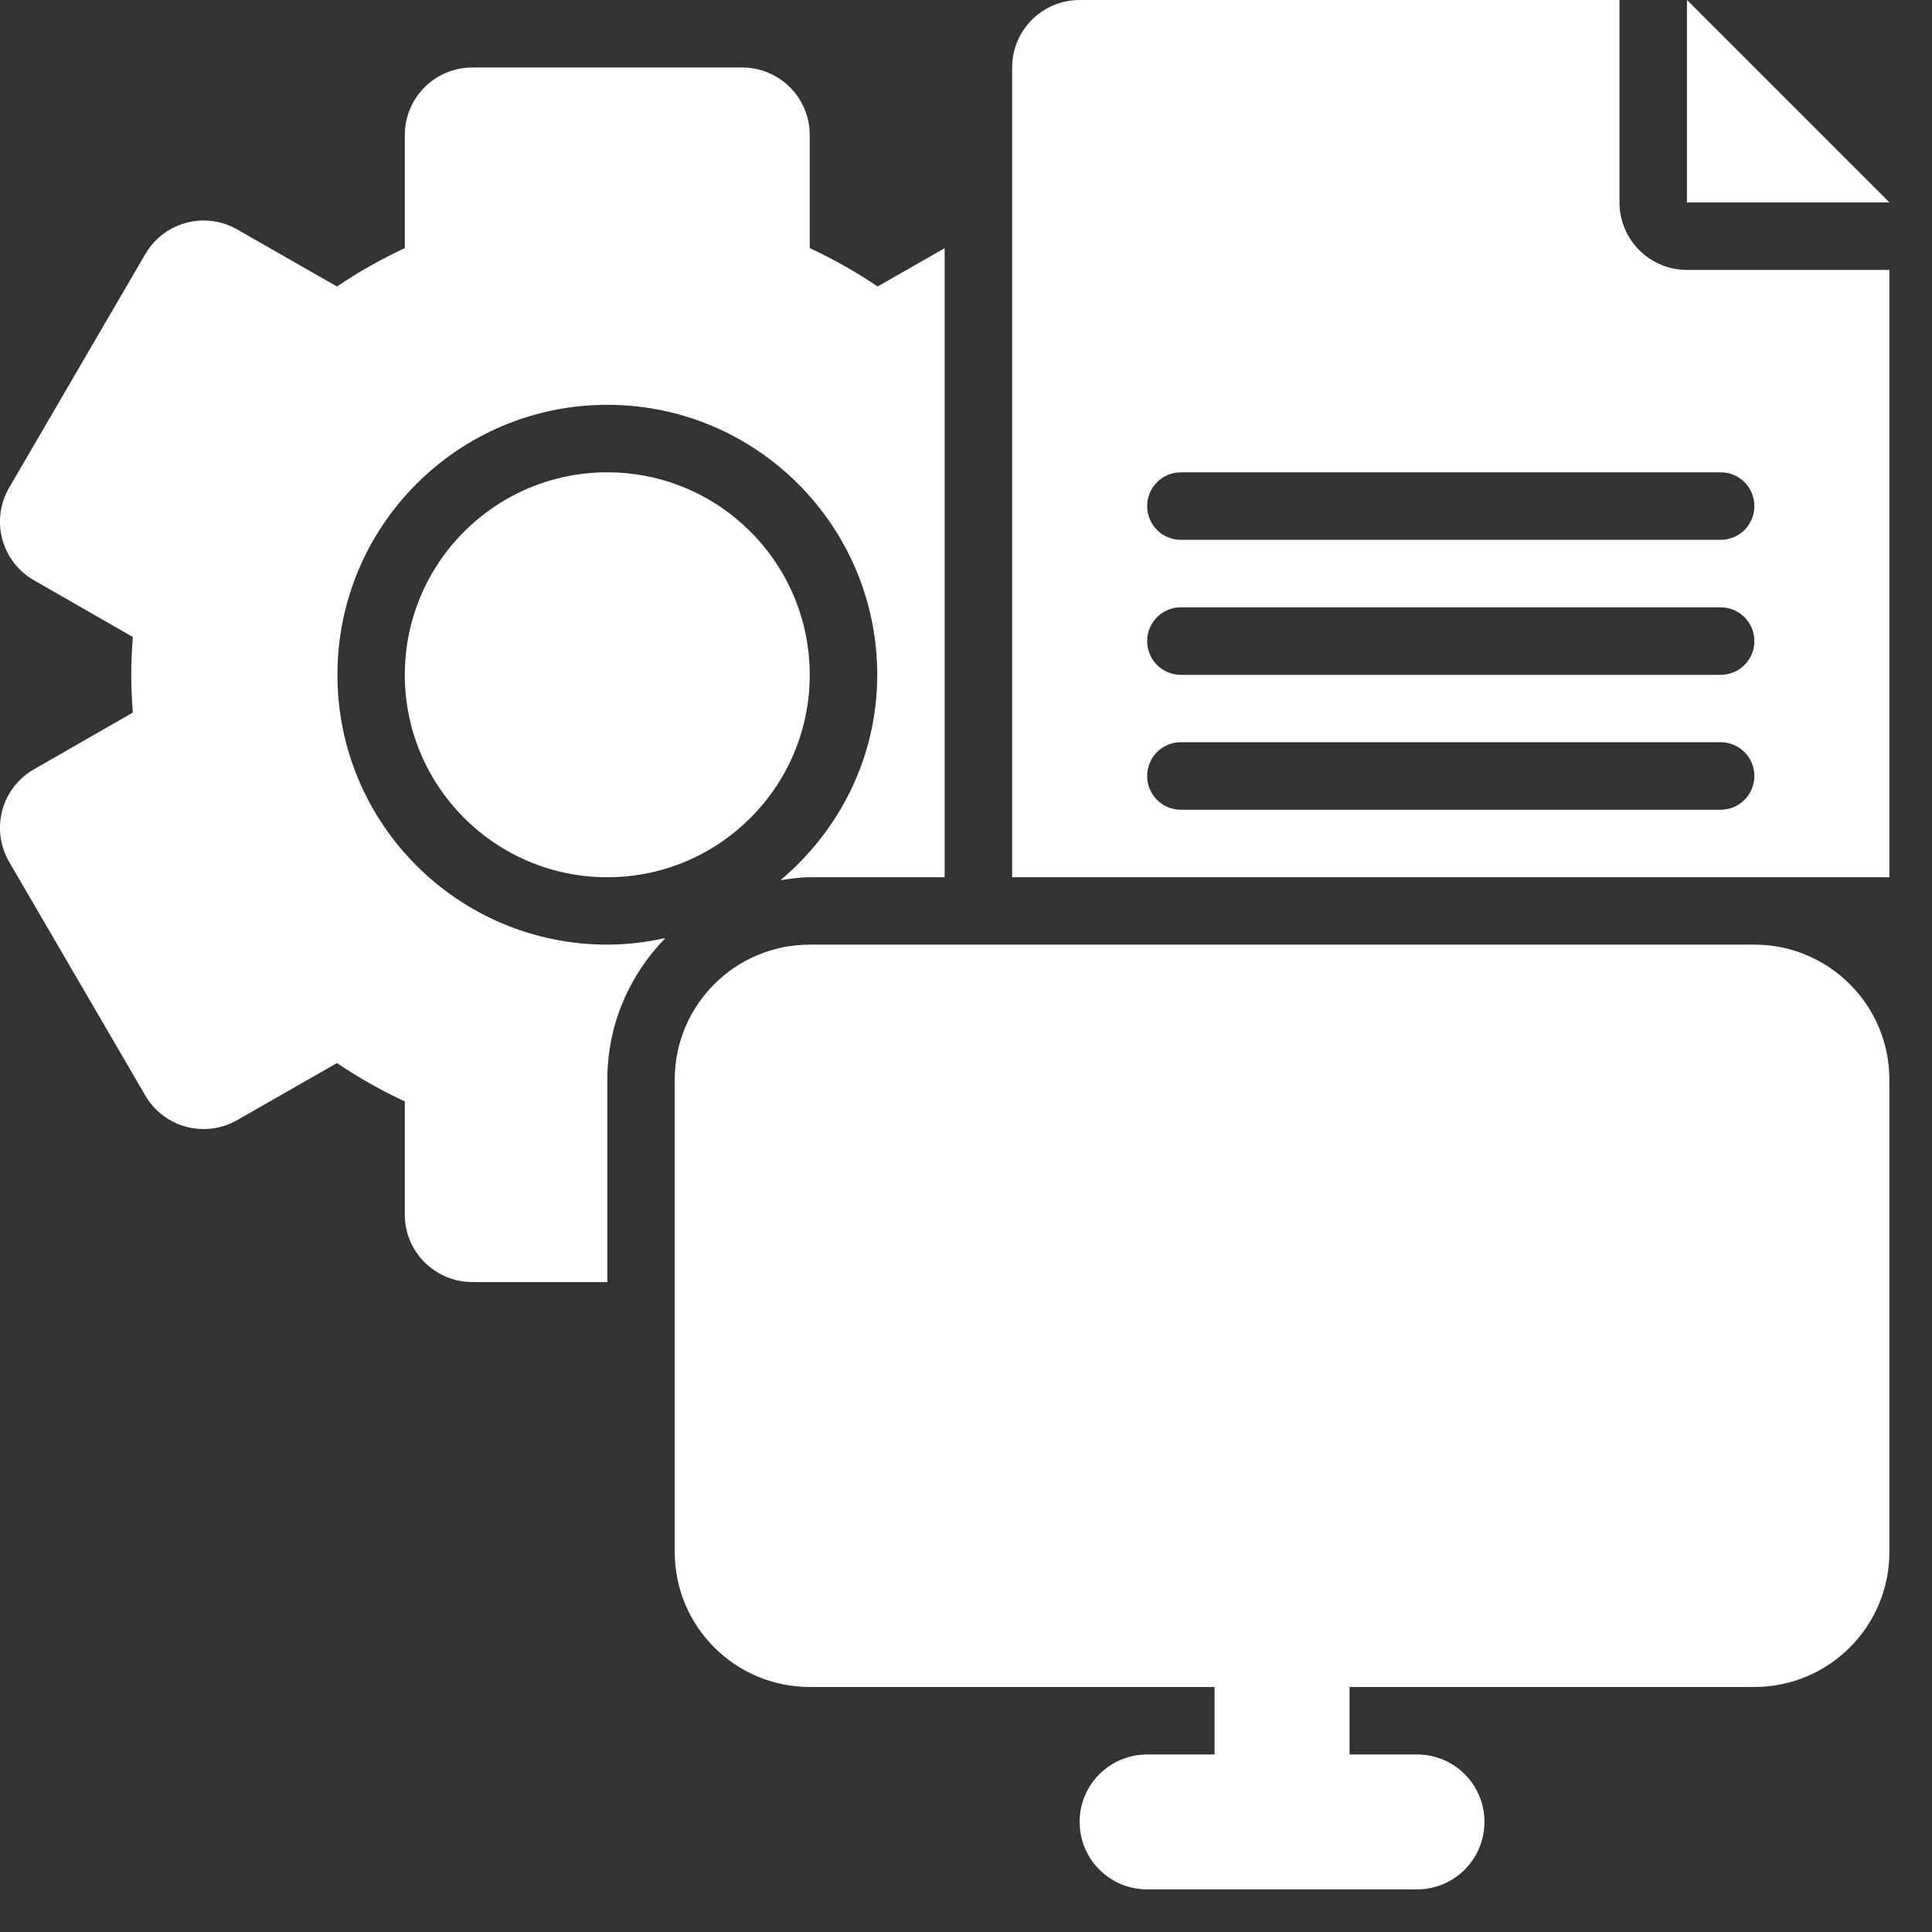
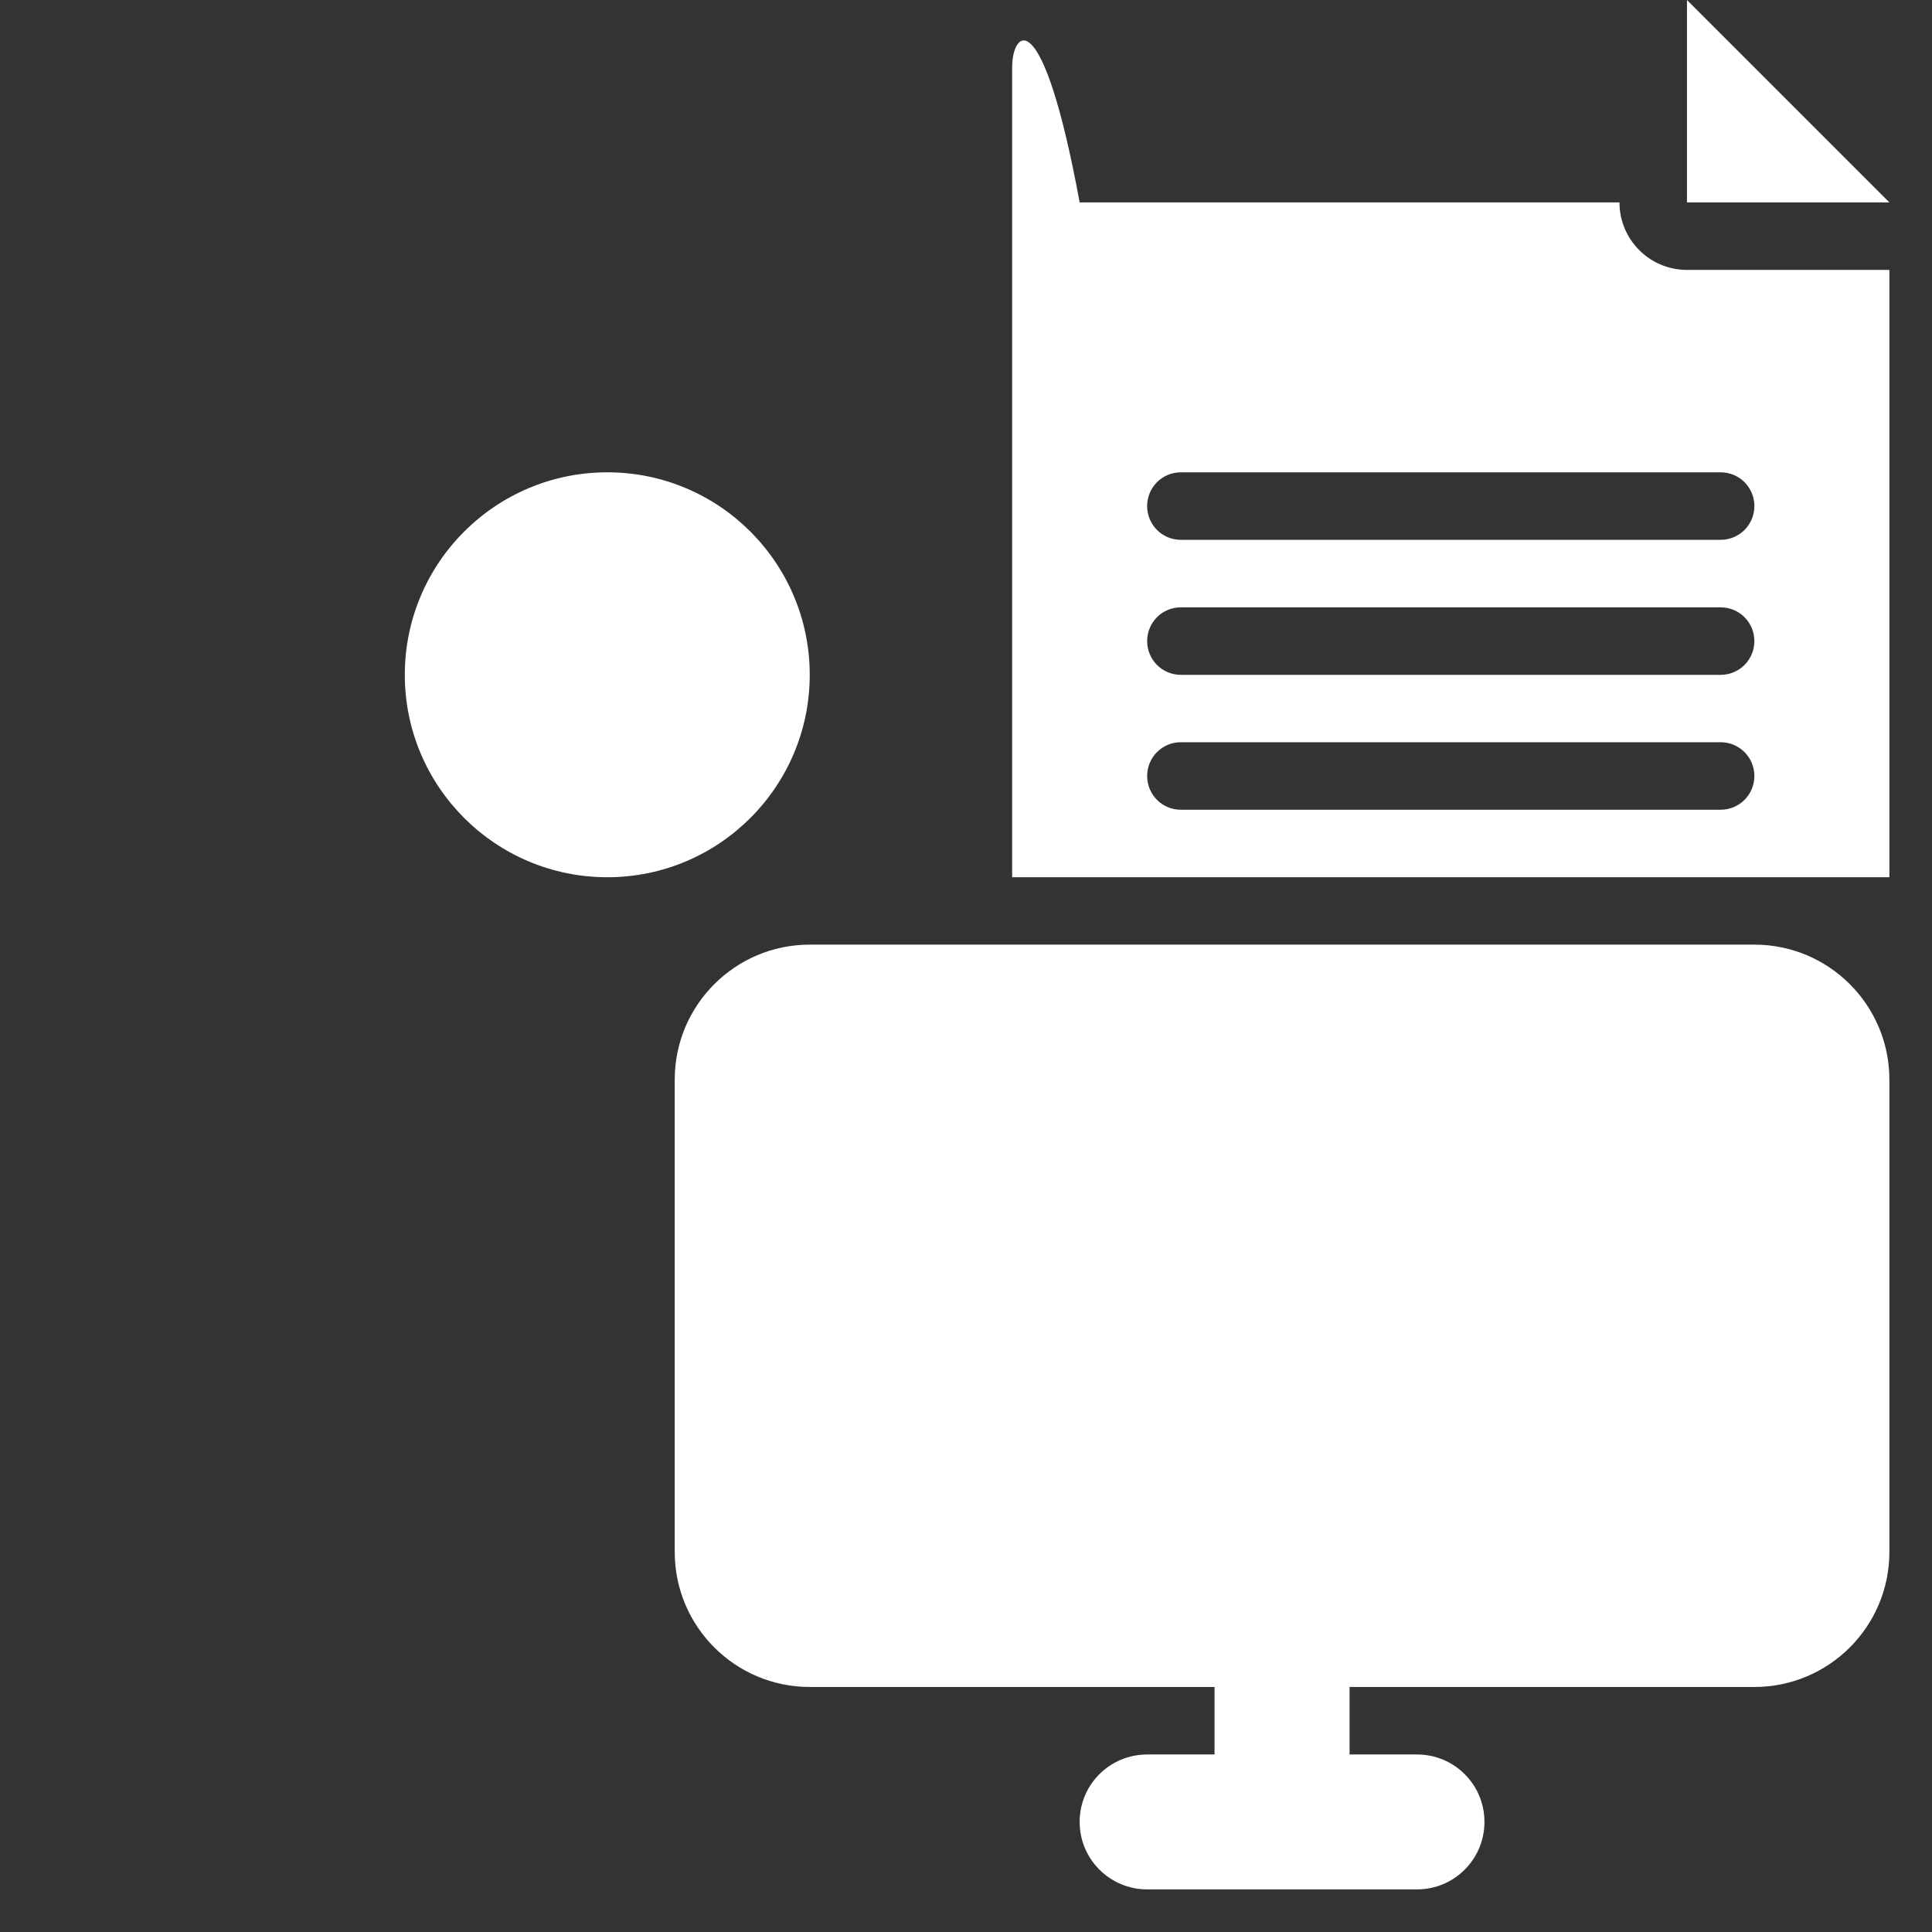
<svg xmlns="http://www.w3.org/2000/svg" width="17" height="17" viewBox="0 0 17 17" fill="none">
  <rect x="0" y="0" width="17" height="17" fill="#333333" stroke="none" />
  <path d="M5.344 7.719C6.327 7.719 7.125 6.921 7.125 5.938C7.125 4.954 6.327 4.156 5.344 4.156C4.36 4.156 3.562 4.954 3.562 5.938C3.562 6.921 4.36 7.719 5.344 7.719Z" fill="white" />
  <path d="M15.437 8.312H7.125C6.469 8.312 5.937 8.844 5.937 9.5V13.656C5.937 14.312 6.469 14.844 7.125 14.844H10.687V15.438H10.094C9.765 15.438 9.5 15.703 9.5 16.031C9.5 16.359 9.765 16.625 10.094 16.625H12.469C12.797 16.625 13.062 16.359 13.062 16.031C13.062 15.703 12.797 15.438 12.469 15.438H11.875V14.844H15.437C16.093 14.844 16.625 14.312 16.625 13.656V9.5C16.625 8.844 16.093 8.312 15.437 8.312Z" fill="white" />
  <path d="M14.844 0V1.781H16.625L14.844 0Z" fill="white" />
-   <path d="M5.344 9.5C5.344 9.015 5.54 8.576 5.855 8.254C5.69 8.29 5.52 8.312 5.344 8.312C4.032 8.312 2.969 7.249 2.969 5.938C2.969 4.626 4.032 3.562 5.344 3.562C6.655 3.562 7.719 4.626 7.719 5.938C7.719 6.666 7.384 7.309 6.868 7.745C6.953 7.732 7.037 7.719 7.125 7.719H8.312V2.184L7.722 2.521C7.535 2.394 7.335 2.281 7.125 2.183V1.188C7.125 0.86 6.859 0.594 6.531 0.594H4.156C3.828 0.594 3.562 0.86 3.562 1.188V2.183C3.353 2.281 3.152 2.394 2.965 2.521L2.087 2.019C1.804 1.857 1.444 1.953 1.279 2.235L0.08 4.292C0.001 4.429 -0.021 4.592 0.02 4.744C0.061 4.897 0.161 5.027 0.299 5.106L1.169 5.605C1.16 5.716 1.155 5.827 1.155 5.938C1.155 6.048 1.16 6.159 1.169 6.27L0.299 6.769C0.161 6.848 0.061 6.978 0.02 7.131C-0.021 7.283 0.001 7.446 0.08 7.583L1.279 9.64C1.443 9.922 1.804 10.018 2.087 9.856L2.965 9.354C3.152 9.481 3.353 9.594 3.562 9.692V10.688C3.562 11.015 3.828 11.281 4.156 11.281H5.344V9.5Z" fill="white" />
-   <path d="M14.844 2.375C14.516 2.375 14.25 2.109 14.25 1.781V0H9.5C9.172 0 8.906 0.266 8.906 0.594V7.719H16.625V2.375H14.844ZM15.14 7.125H10.39C10.226 7.125 10.094 6.992 10.094 6.828C10.094 6.664 10.226 6.531 10.39 6.531H15.14C15.305 6.531 15.437 6.664 15.437 6.828C15.437 6.992 15.305 7.125 15.14 7.125ZM15.14 5.938H10.39C10.226 5.938 10.094 5.805 10.094 5.641C10.094 5.477 10.226 5.344 10.39 5.344H15.14C15.305 5.344 15.437 5.477 15.437 5.641C15.437 5.805 15.305 5.938 15.14 5.938ZM15.14 4.75H10.39C10.226 4.75 10.094 4.617 10.094 4.453C10.094 4.289 10.226 4.156 10.39 4.156H15.14C15.305 4.156 15.437 4.289 15.437 4.453C15.437 4.617 15.305 4.75 15.14 4.75Z" fill="white" />
+   <path d="M14.844 2.375C14.516 2.375 14.25 2.109 14.25 1.781H9.5C9.172 0 8.906 0.266 8.906 0.594V7.719H16.625V2.375H14.844ZM15.14 7.125H10.39C10.226 7.125 10.094 6.992 10.094 6.828C10.094 6.664 10.226 6.531 10.39 6.531H15.14C15.305 6.531 15.437 6.664 15.437 6.828C15.437 6.992 15.305 7.125 15.14 7.125ZM15.14 5.938H10.39C10.226 5.938 10.094 5.805 10.094 5.641C10.094 5.477 10.226 5.344 10.39 5.344H15.14C15.305 5.344 15.437 5.477 15.437 5.641C15.437 5.805 15.305 5.938 15.14 5.938ZM15.14 4.75H10.39C10.226 4.75 10.094 4.617 10.094 4.453C10.094 4.289 10.226 4.156 10.39 4.156H15.14C15.305 4.156 15.437 4.289 15.437 4.453C15.437 4.617 15.305 4.75 15.14 4.75Z" fill="white" />
</svg>